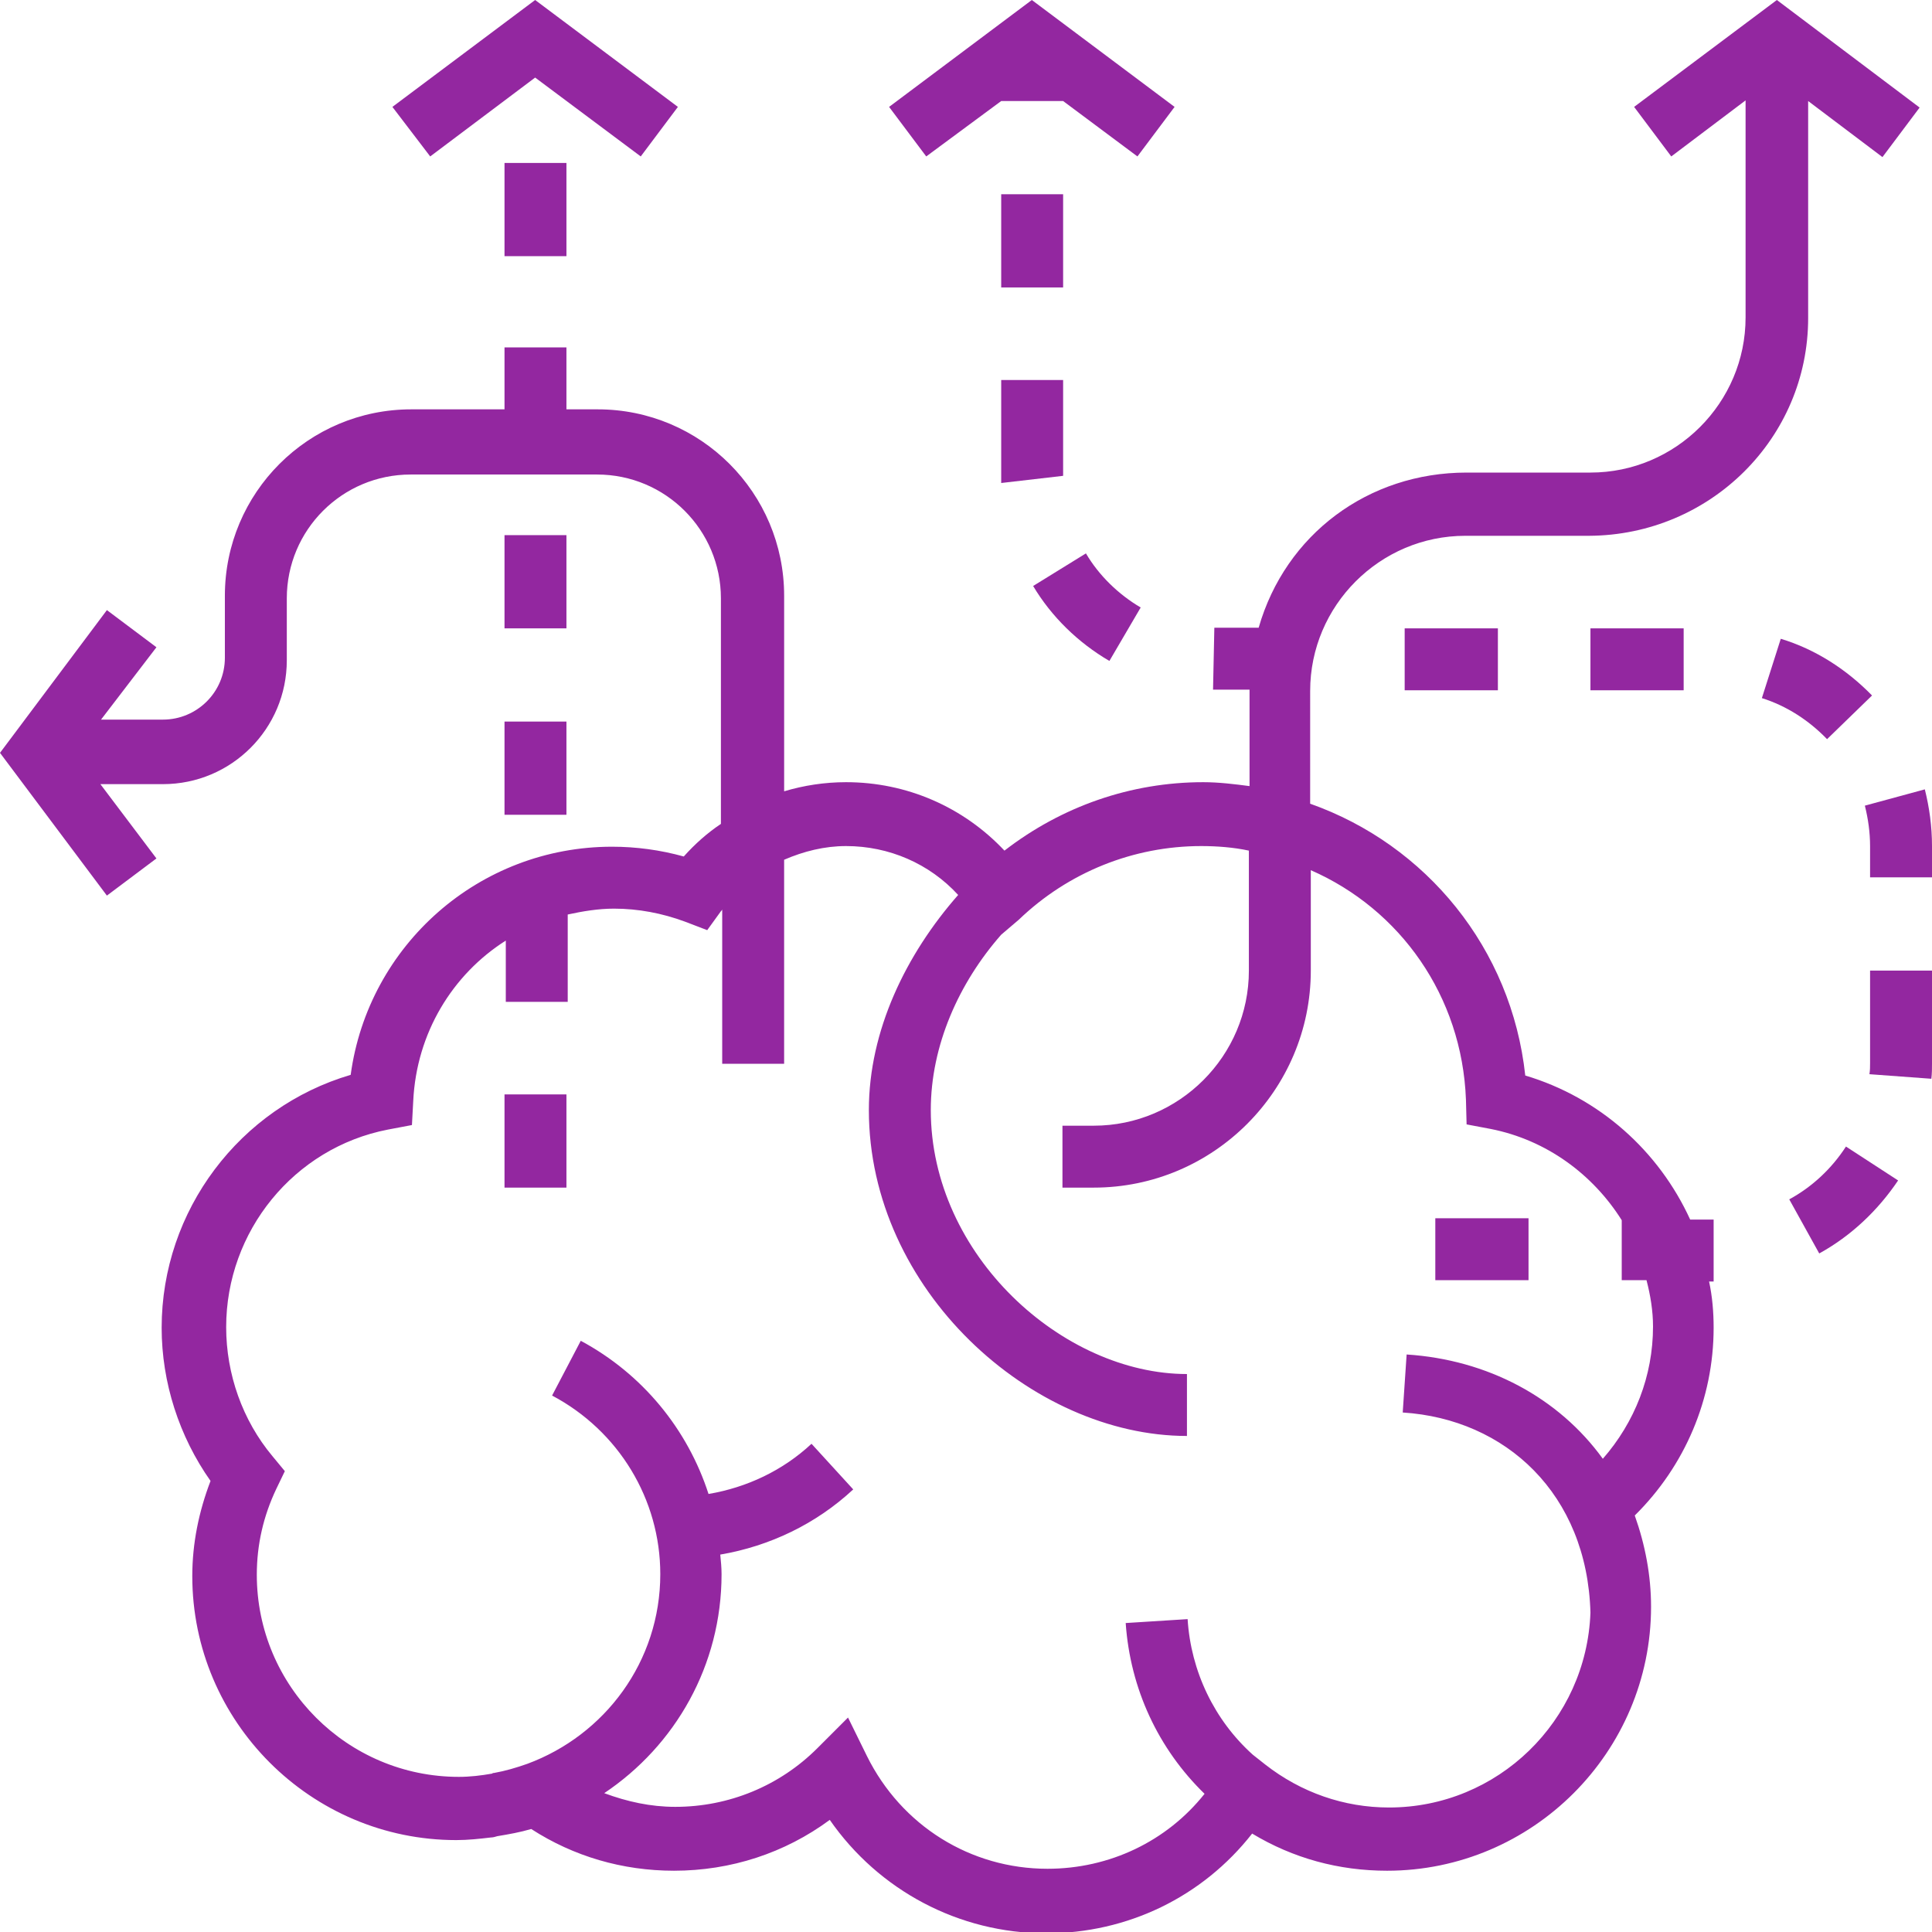
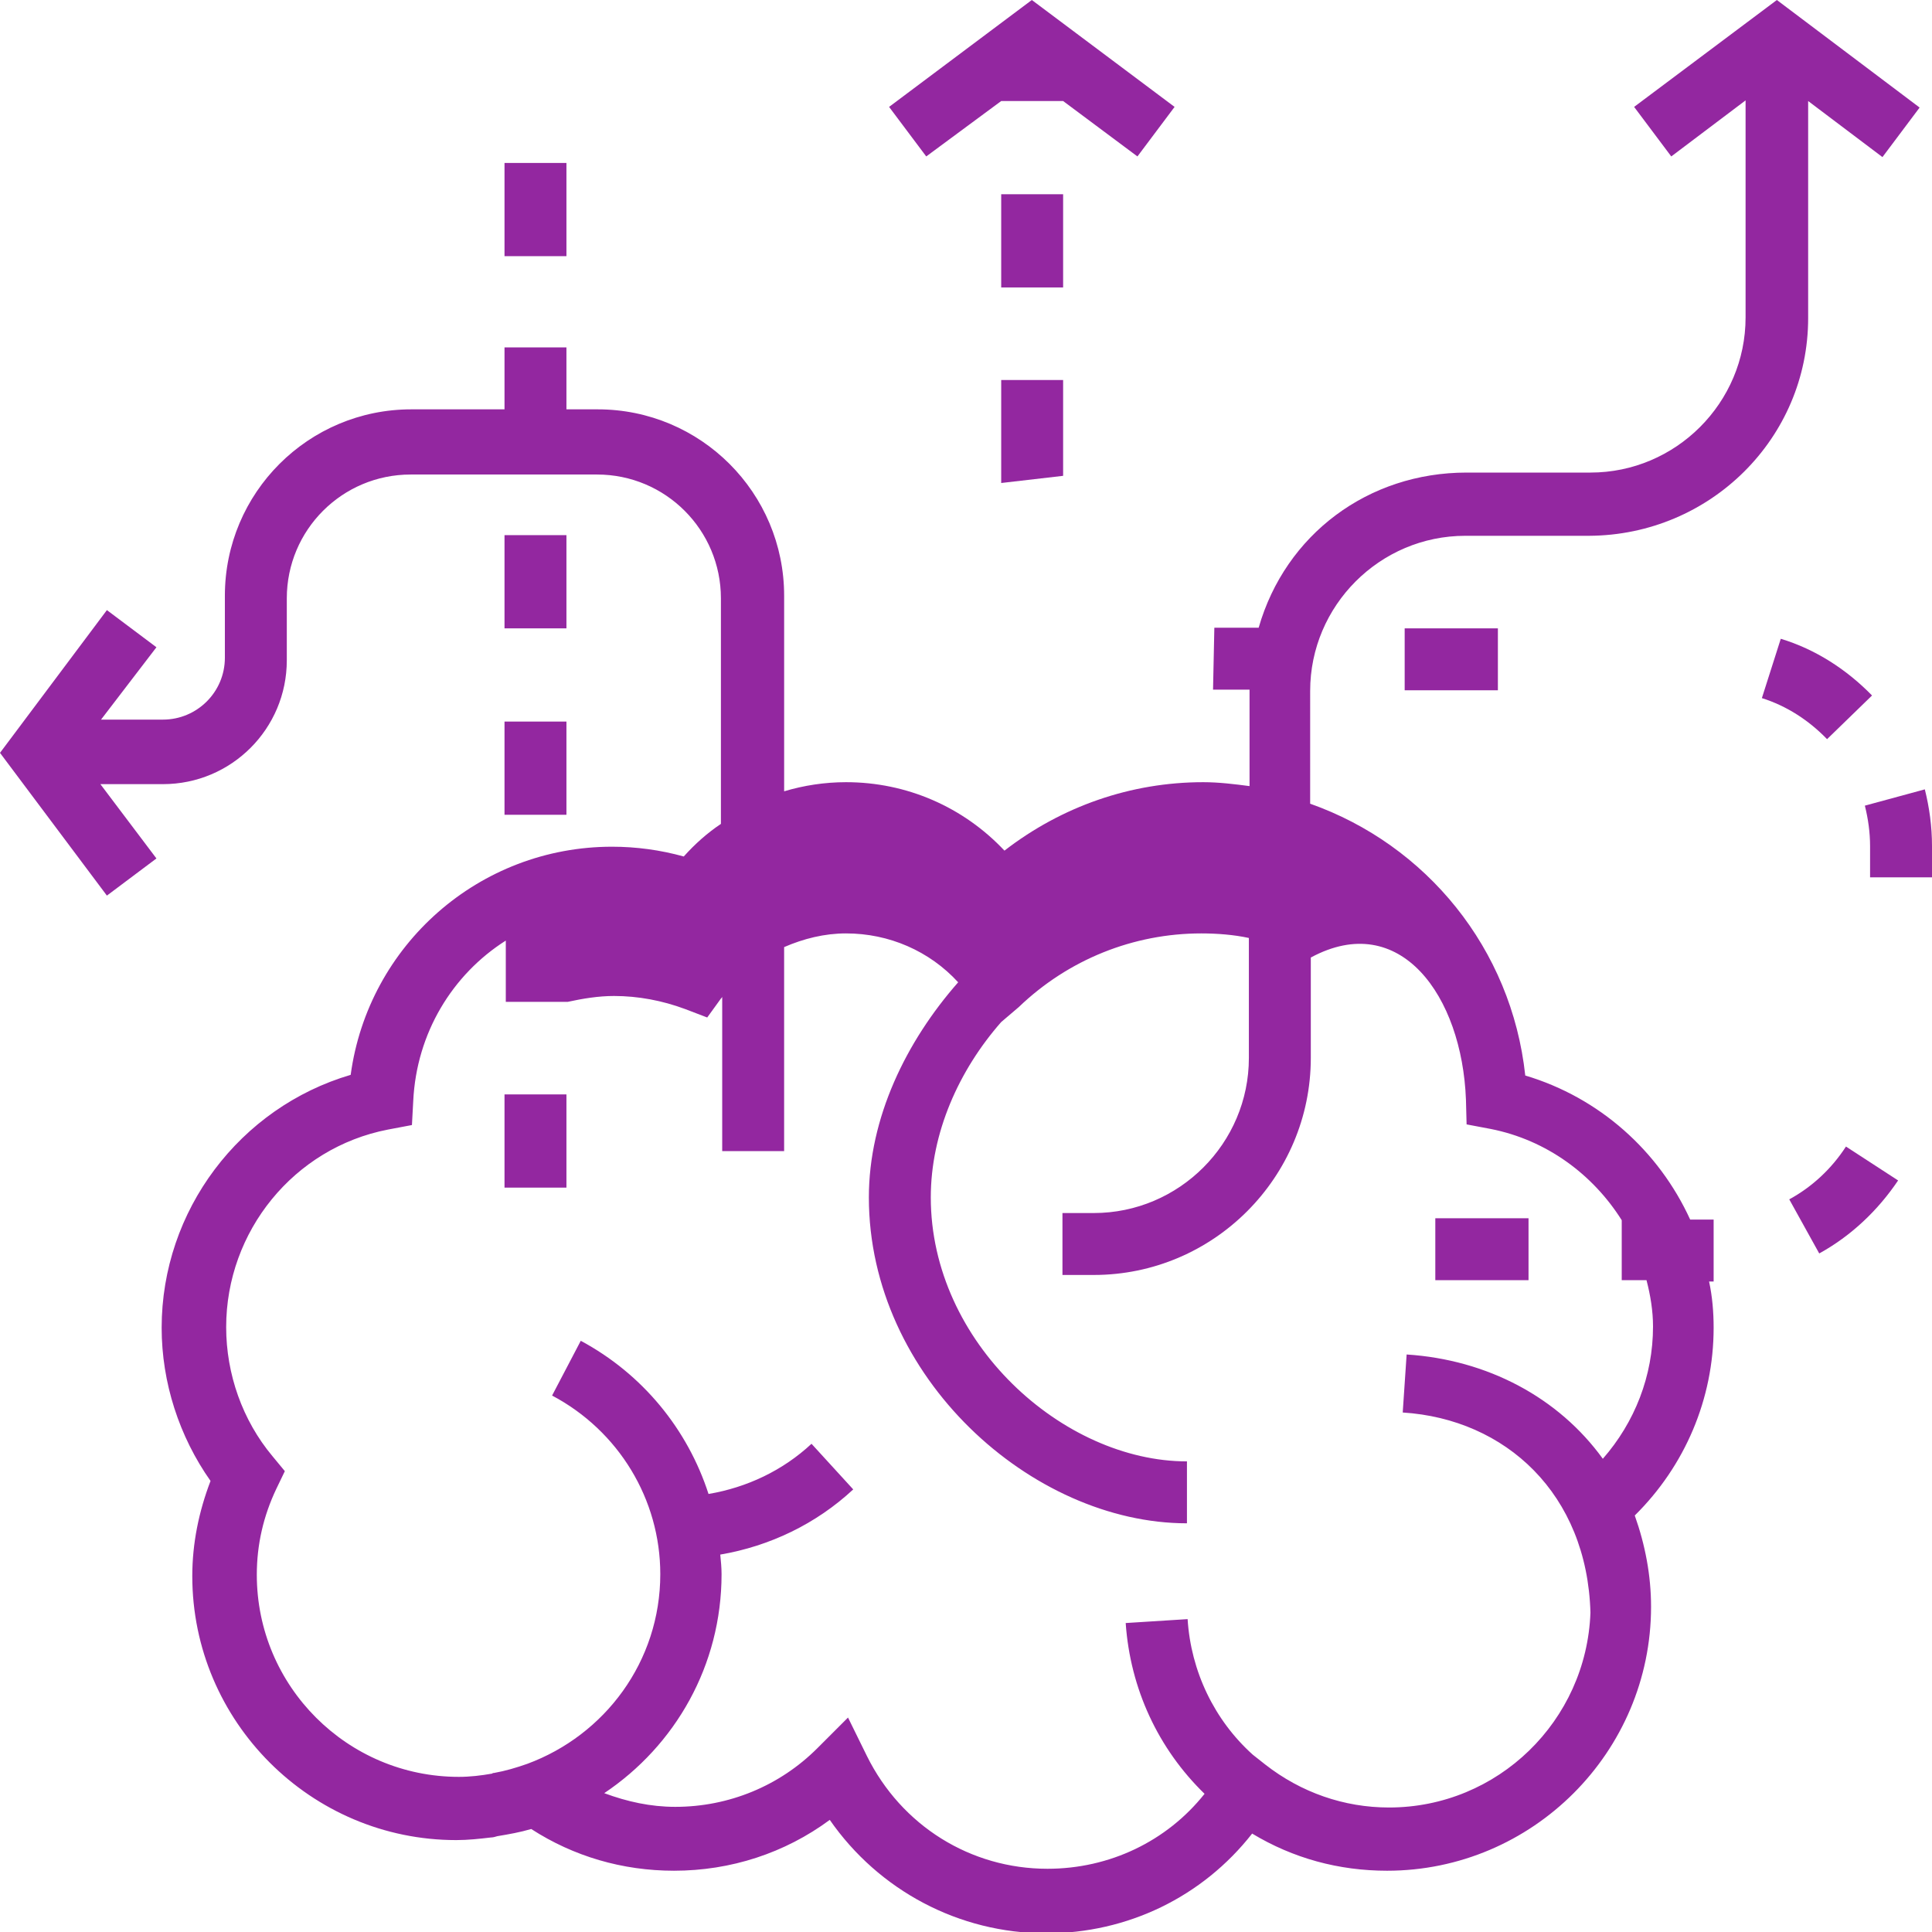
<svg xmlns="http://www.w3.org/2000/svg" id="Layer_1" x="0px" y="0px" viewBox="0 0 296.4 296.4" style="enable-background:new 0 0 296.4 296.4;" xml:space="preserve">
  <style type="text/css"> .st0{fill:#9327A0;} </style>
  <g>
    <g>
      <g>
-         <path class="st0" d="M277.4,48.8V15.5l11.4,8.6l5.7-7.6L272.6,0l-21.9,16.4l5.7,7.6l11.4-8.6v33.3c0,13.1-10.7,23.8-23.8,23.8 h-19c-15.1,0-27.8,9.5-31.9,23.8h-6.8l-0.2,9.5h5.6v14.8c-2.3-0.3-4.7-0.6-7.1-0.6c-11.1,0-21.7,3.7-30.5,10.5 c-6.3-6.7-15-10.5-24.3-10.5c-3.3,0-6.5,0.5-9.5,1.4v-30c0-15.8-12.8-28.6-28.6-28.6h-4.8v-9.5h-9.5v9.5H63.1 c-15.8,0-28.6,12.8-28.6,28.6v9.5c0,5.3-4.3,9.5-9.5,9.5h-9.5L24,99.3l-7.6-5.7L0,115.5l16.4,21.9l7.6-5.7l-8.6-11.4H25 c10.5,0,19-8.5,19-19v-9.5c0-10.5,8.5-19,19-19h28.6c10.5,0,19,8.5,19,19v34.6c-2.1,1.4-4,3.1-5.7,5c-3.6-1-7.3-1.5-11-1.5 c-20.4,0-37.4,15.1-40.1,35c-17,5-29,20.8-29,38.8c0,8.4,2.7,16.7,7.5,23.5c-1.8,4.7-2.8,9.6-2.8,14.6 c0,22.3,18.2,40.5,40.5,40.5c1.8,0,3.6-0.2,5.3-0.4c0.3,0,0.7-0.1,1-0.2c1.8-0.3,3.5-0.6,5.2-1.1c6.5,4.2,14,6.4,21.9,6.4 c8.7,0,17-2.7,23.9-7.8c7.5,10.8,19.8,17.4,33.2,17.4c12.5,0,24-5.6,31.6-15.3c6.3,3.8,13.3,5.7,20.7,5.7 c22.3,0,40.5-18.2,40.5-40.5c0-4.8-0.9-9.5-2.5-14c7.7-7.6,12.1-17.9,12.1-28.8c0-2.4-0.2-4.8-0.7-7.1h0.7v-9.5h-3.6 c-4.8-10.5-13.9-18.7-25.3-22.1c-2.1-19.5-15.2-35.4-33-41.7V106c0-13.1,10.7-23.8,23.8-23.8h19 C262.4,82.1,277.4,67.2,277.4,48.8z M224.9,168.7l0.1,3.8l3.7,0.7c8.6,1.7,15.7,7,20.1,14v9.2h3.8c0.6,2.3,1,4.7,1,7.1 c0,7.6-2.8,14.7-7.7,20.3c-6.8-9.4-17.7-15.2-30.1-16l-0.6,8.9c15.8,1,28.3,12.5,28.8,30.7c-0.6,16.6-14.2,29.9-30.9,29.9 c-6.9,0-13.5-2.3-19-6.6l-1.9-1.5c-5.9-5.3-9.5-12.8-10-20.8l-9.5,0.6c0.7,10.1,5,19.3,12.1,26.2c-5.8,7.3-14.6,11.5-24.1,11.5 c-11.8,0-22.4-6.6-27.7-17.3l-2.9-5.9l-4.7,4.7c-5.8,5.8-13.6,9-21.8,9c-3.8,0-7.4-0.8-10.9-2.1c10.9-7.3,18-19.6,18-33.6 c0-1-0.1-2-0.2-3c7.6-1.3,14.7-4.7,20.4-10l-6.4-7c-4.4,4.1-9.9,6.7-15.8,7.7c-3.2-9.9-10.1-18.4-19.6-23.5l-4.4,8.4 c10.2,5.4,16.6,15.9,16.6,27.4c0,13.4-8.5,24.7-20.4,29.1c-1.7,0.6-3.4,1.1-5.1,1.4c-0.1,0-0.2,0-0.3,0.1 c-1.7,0.3-3.4,0.5-5.1,0.5c-17.1,0-31-13.9-31-31c0-4.6,1-9,3-13.2l1.3-2.7l-1.9-2.3c-4.6-5.5-7.1-12.6-7.1-19.8 c0-14.7,10.4-27.5,24.8-30.3l3.7-0.7l0.2-3.7c0.5-10.4,6-19.4,14.2-24.6v9.4h9.5v-13.4c2.3-0.5,4.7-0.9,7.1-0.9 c3.7,0,7.4,0.7,10.9,2l3.4,1.3l2.1-2.9c0.1-0.1,0.2-0.2,0.2-0.3v23.7h9.5v-31.3c3-1.3,6.2-2.1,9.5-2.1c6.6,0,12.8,2.7,17.2,7.5 c-8,9.1-13.7,20.8-13.7,33c0,27.6,25,50,48.8,50v-9.5c-19,0-39.3-18.2-39.3-40.5c0-9.9,4.3-19.5,10.8-26.9l2.7-2.3 c7.6-7.3,17.6-11.3,28-11.3c2.4,0,5,0.2,7.3,0.7v18.4c0,13.1-10.7,23.8-23.8,23.8h-4.8v9.5h4.8c18.4,0,33.3-15,33.3-33.3v-15.4 C214.8,139.5,224.3,152.8,224.9,168.7z" />
+         <path class="st0" d="M277.4,48.8V15.5l11.4,8.6l5.7-7.6L272.6,0l-21.9,16.4l5.7,7.6l11.4-8.6v33.3c0,13.1-10.7,23.8-23.8,23.8 h-19c-15.1,0-27.8,9.5-31.9,23.8h-6.8l-0.2,9.5h5.6v14.8c-2.3-0.3-4.7-0.6-7.1-0.6c-11.1,0-21.7,3.7-30.5,10.5 c-6.3-6.7-15-10.5-24.3-10.5c-3.3,0-6.5,0.5-9.5,1.4v-30c0-15.8-12.8-28.6-28.6-28.6h-4.8v-9.5h-9.5v9.5H63.1 c-15.8,0-28.6,12.8-28.6,28.6v9.5c0,5.3-4.3,9.5-9.5,9.5h-9.5L24,99.3l-7.6-5.7L0,115.5l16.4,21.9l7.6-5.7l-8.6-11.4H25 c10.5,0,19-8.5,19-19v-9.5c0-10.5,8.5-19,19-19h28.6c10.5,0,19,8.5,19,19v34.6c-2.1,1.4-4,3.1-5.7,5c-3.6-1-7.3-1.5-11-1.5 c-20.4,0-37.4,15.1-40.1,35c-17,5-29,20.8-29,38.8c0,8.4,2.7,16.7,7.5,23.5c-1.8,4.7-2.8,9.6-2.8,14.6 c0,22.3,18.2,40.5,40.5,40.5c1.8,0,3.6-0.2,5.3-0.4c0.3,0,0.7-0.1,1-0.2c1.8-0.3,3.5-0.6,5.2-1.1c6.5,4.2,14,6.4,21.9,6.4 c8.7,0,17-2.7,23.9-7.8c7.5,10.8,19.8,17.4,33.2,17.4c12.5,0,24-5.6,31.6-15.3c6.3,3.8,13.3,5.7,20.7,5.7 c22.3,0,40.5-18.2,40.5-40.5c0-4.8-0.9-9.5-2.5-14c7.7-7.6,12.1-17.9,12.1-28.8c0-2.4-0.2-4.8-0.7-7.1h0.7v-9.5h-3.6 c-4.8-10.5-13.9-18.7-25.3-22.1c-2.1-19.5-15.2-35.4-33-41.7V106c0-13.1,10.7-23.8,23.8-23.8h19 C262.4,82.1,277.4,67.2,277.4,48.8z M224.9,168.7l0.1,3.8l3.7,0.7c8.6,1.7,15.7,7,20.1,14v9.2h3.8c0.6,2.3,1,4.7,1,7.1 c0,7.6-2.8,14.7-7.7,20.3c-6.8-9.4-17.7-15.2-30.1-16l-0.6,8.9c15.8,1,28.3,12.5,28.8,30.7c-0.6,16.6-14.2,29.9-30.9,29.9 c-6.9,0-13.5-2.3-19-6.6l-1.9-1.5c-5.9-5.3-9.5-12.8-10-20.8l-9.5,0.6c0.7,10.1,5,19.3,12.1,26.2c-5.8,7.3-14.6,11.5-24.1,11.5 c-11.8,0-22.4-6.6-27.7-17.3l-2.9-5.9l-4.7,4.7c-5.8,5.8-13.6,9-21.8,9c-3.8,0-7.4-0.8-10.9-2.1c10.9-7.3,18-19.6,18-33.6 c0-1-0.1-2-0.2-3c7.6-1.3,14.7-4.7,20.4-10l-6.4-7c-4.4,4.1-9.9,6.7-15.8,7.7c-3.2-9.9-10.1-18.4-19.6-23.5l-4.4,8.4 c10.2,5.4,16.6,15.9,16.6,27.4c0,13.4-8.5,24.7-20.4,29.1c-1.7,0.6-3.4,1.1-5.1,1.4c-0.1,0-0.2,0-0.3,0.1 c-1.7,0.3-3.4,0.5-5.1,0.5c-17.1,0-31-13.9-31-31c0-4.6,1-9,3-13.2l1.3-2.7l-1.9-2.3c-4.6-5.5-7.1-12.6-7.1-19.8 c0-14.7,10.4-27.5,24.8-30.3l3.7-0.7l0.2-3.7c0.5-10.4,6-19.4,14.2-24.6v9.4h9.5c2.3-0.5,4.7-0.9,7.1-0.9 c3.7,0,7.4,0.7,10.9,2l3.4,1.3l2.1-2.9c0.1-0.1,0.2-0.2,0.2-0.3v23.7h9.5v-31.3c3-1.3,6.2-2.1,9.5-2.1c6.6,0,12.8,2.7,17.2,7.5 c-8,9.1-13.7,20.8-13.7,33c0,27.6,25,50,48.8,50v-9.5c-19,0-39.3-18.2-39.3-40.5c0-9.9,4.3-19.5,10.8-26.9l2.7-2.3 c7.6-7.3,17.6-11.3,28-11.3c2.4,0,5,0.2,7.3,0.7v18.4c0,13.1-10.7,23.8-23.8,23.8h-4.8v9.5h4.8c18.4,0,33.3-15,33.3-33.3v-15.4 C214.8,139.5,224.3,152.8,224.9,168.7z" />
        <rect x="220.2" y="186.9" class="st0" width="14.3" height="9.5" />
-         <rect x="244" y="96.4" class="st0" width="14.3" height="9.5" />
-         <path class="st0" d="M170.2,101.4l4.8-8.2c-3.4-2-6.4-4.9-8.4-8.3l-8.1,5C161.3,94.6,165.4,98.6,170.2,101.4z" />
        <path class="st0" d="M153.6,72.6L153.6,72.6c0,0.5,0,1,0,1.5l9.5-1.1l0-14.7h-9.5V72.6z" />
        <rect x="153.6" y="29.8" class="st0" width="9.5" height="14.3" />
        <path class="st0" d="M274.5,184l4.6,8.3c4.9-2.7,9-6.6,12.1-11.2l-8-5.2C281,179.3,278,182.1,274.5,184z" />
-         <path class="st0" d="M286.9,163.1c0,0.6,0,1.1-0.1,1.7l9.5,0.7c0.1-0.8,0.1-1.6,0.1-2.3v-14.3h-9.5V163.1z" />
        <rect x="215.5" y="96.4" class="st0" width="14.3" height="9.5" />
        <path class="st0" d="M295.3,121.1l-9.2,2.5c0.5,2,0.8,4.1,0.8,6.2v4.8h9.5v-4.8C296.4,126.8,296,123.9,295.3,121.1z" />
        <path class="st0" d="M287.2,106.7c-3.9-4-8.7-7.1-14-8.7l-2.9,9.1c3.8,1.2,7.2,3.4,10,6.3L287.2,106.7z" />
        <polygon class="st0" points="153.6,15.5 163.1,15.5 174.5,24 180.2,16.4 158.3,0 136.4,16.4 142.1,24 " />
        <rect x="77.4" y="25" class="st0" width="9.5" height="14.3" />
        <rect x="77.4" y="110.7" class="st0" width="9.5" height="14.3" />
        <rect x="77.4" y="82.1" class="st0" width="9.5" height="14.3" />
        <rect x="77.4" y="167.9" class="st0" width="9.5" height="14.3" />
-         <polygon class="st0" points="82.1,11.9 98.3,24 104,16.4 82.1,0 60.2,16.4 66,24 " />
      </g>
    </g>
  </g>
</svg>